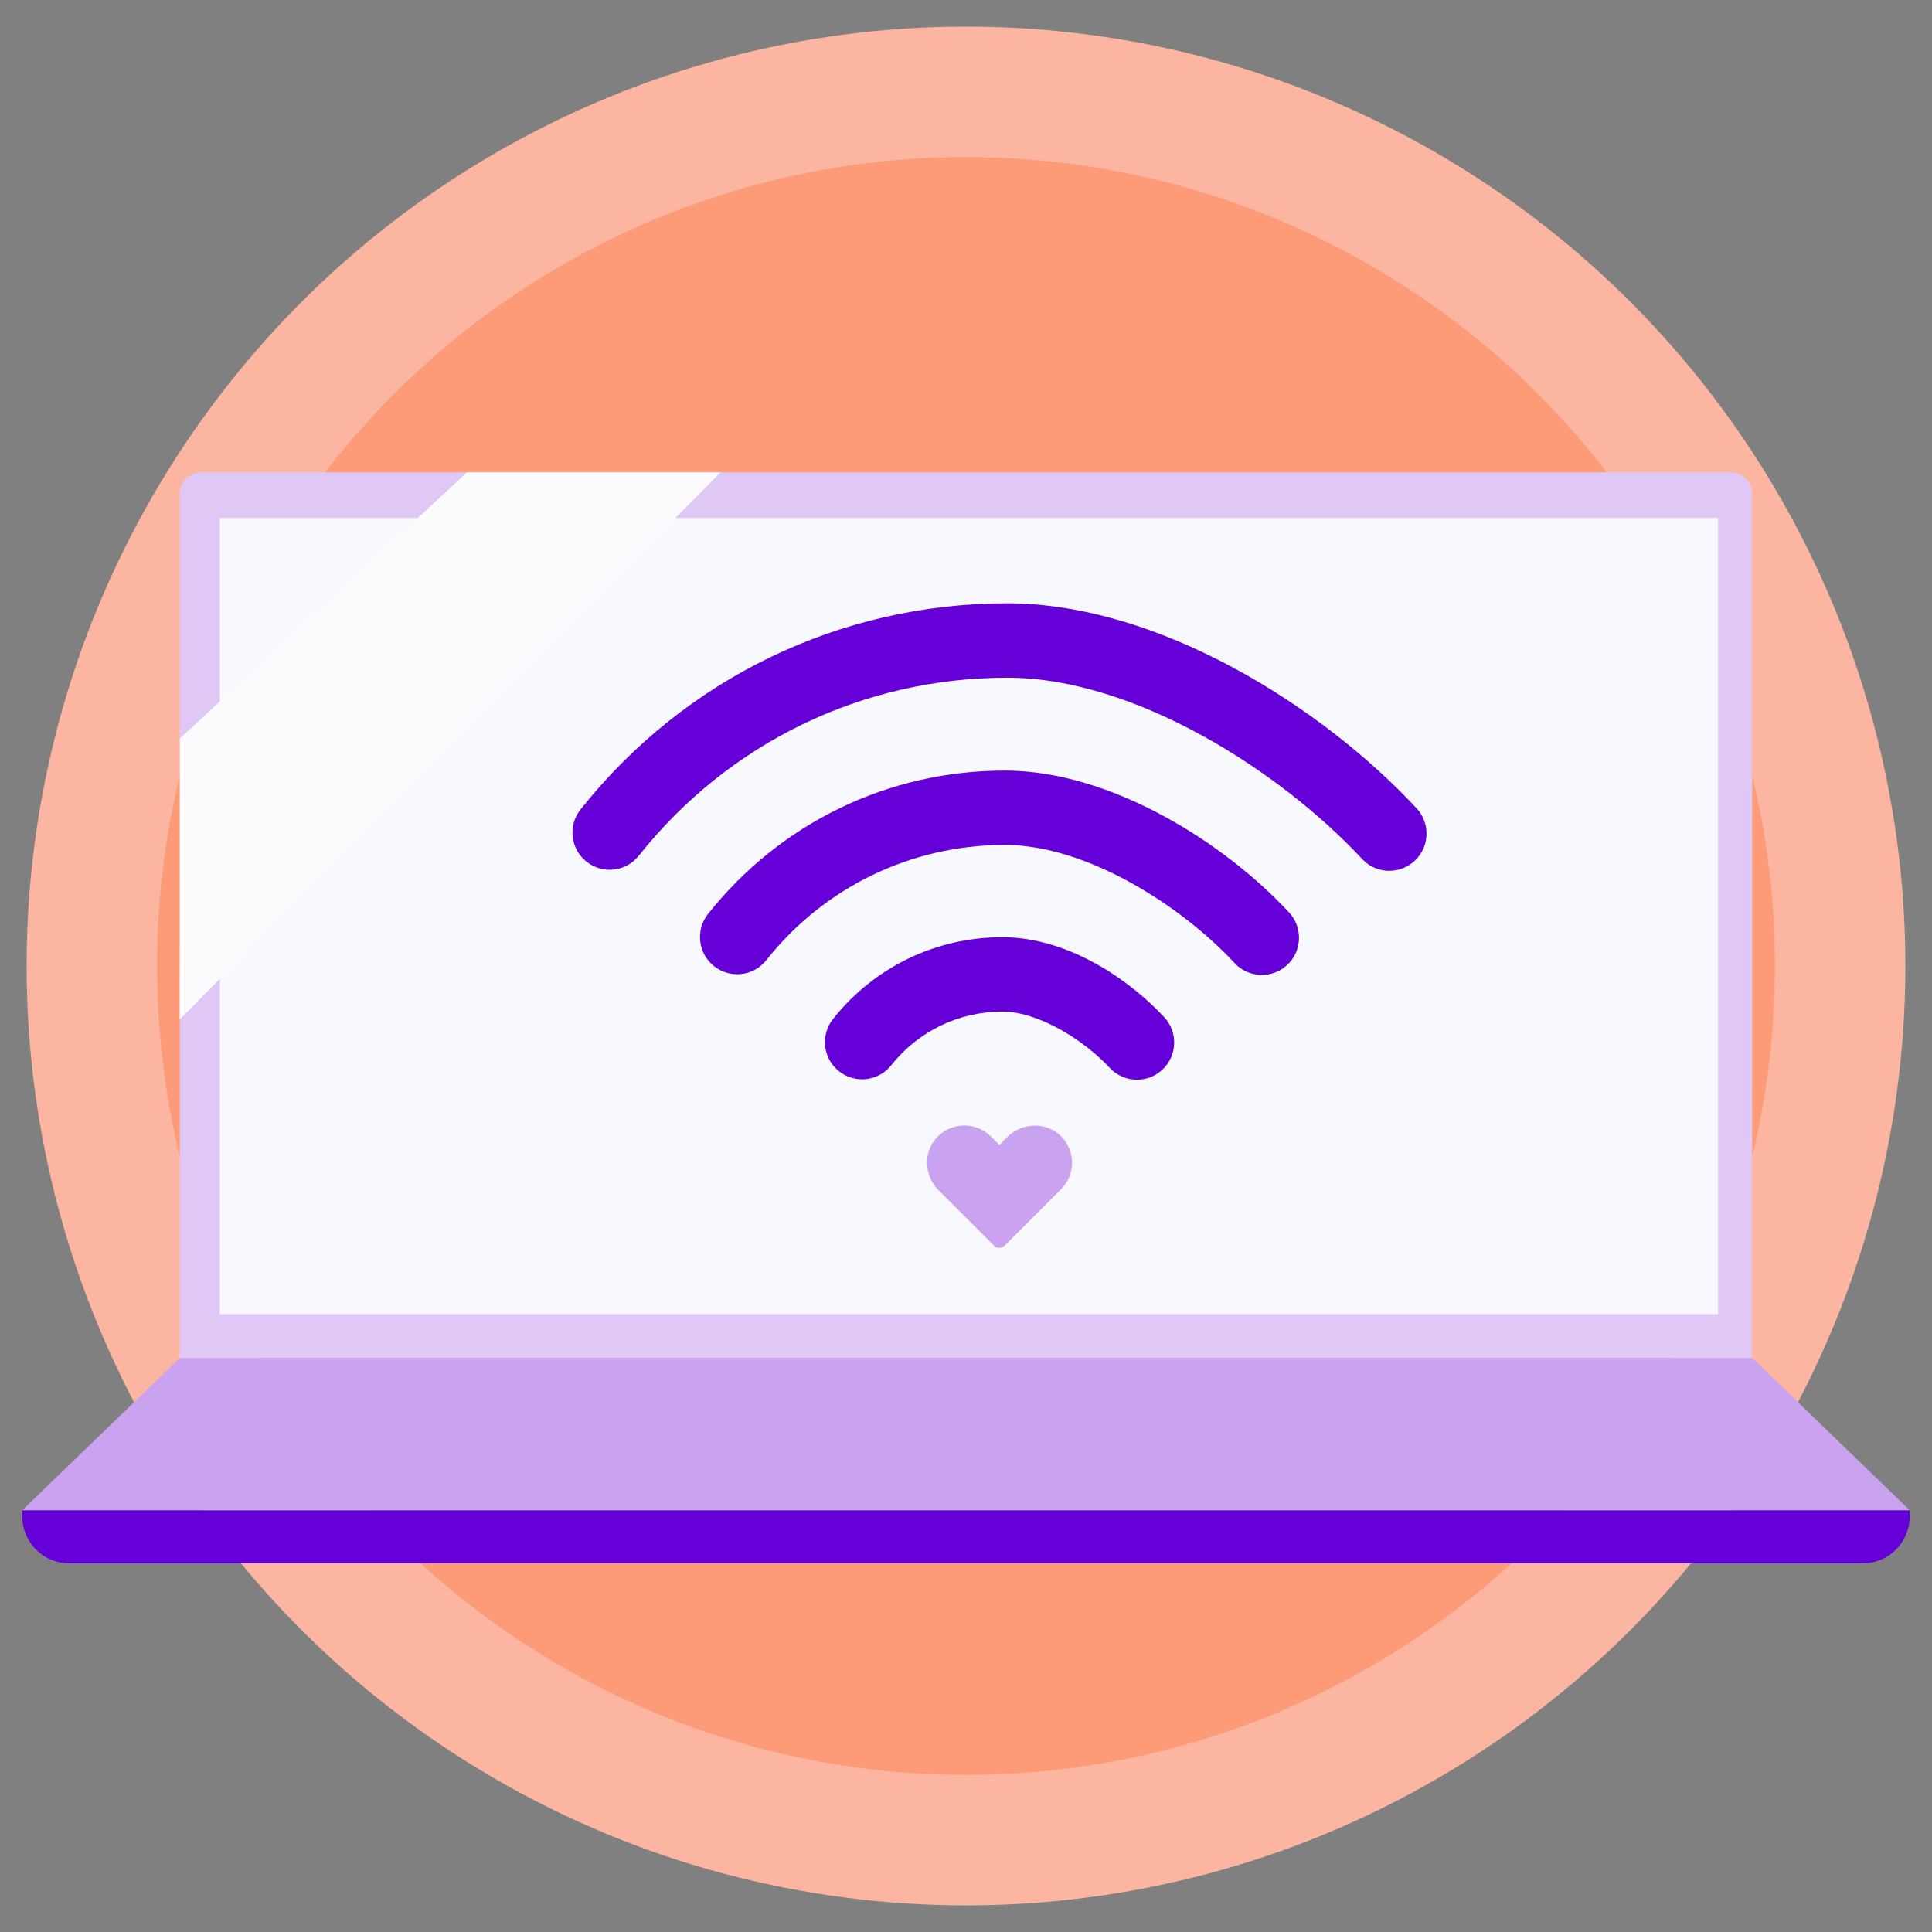
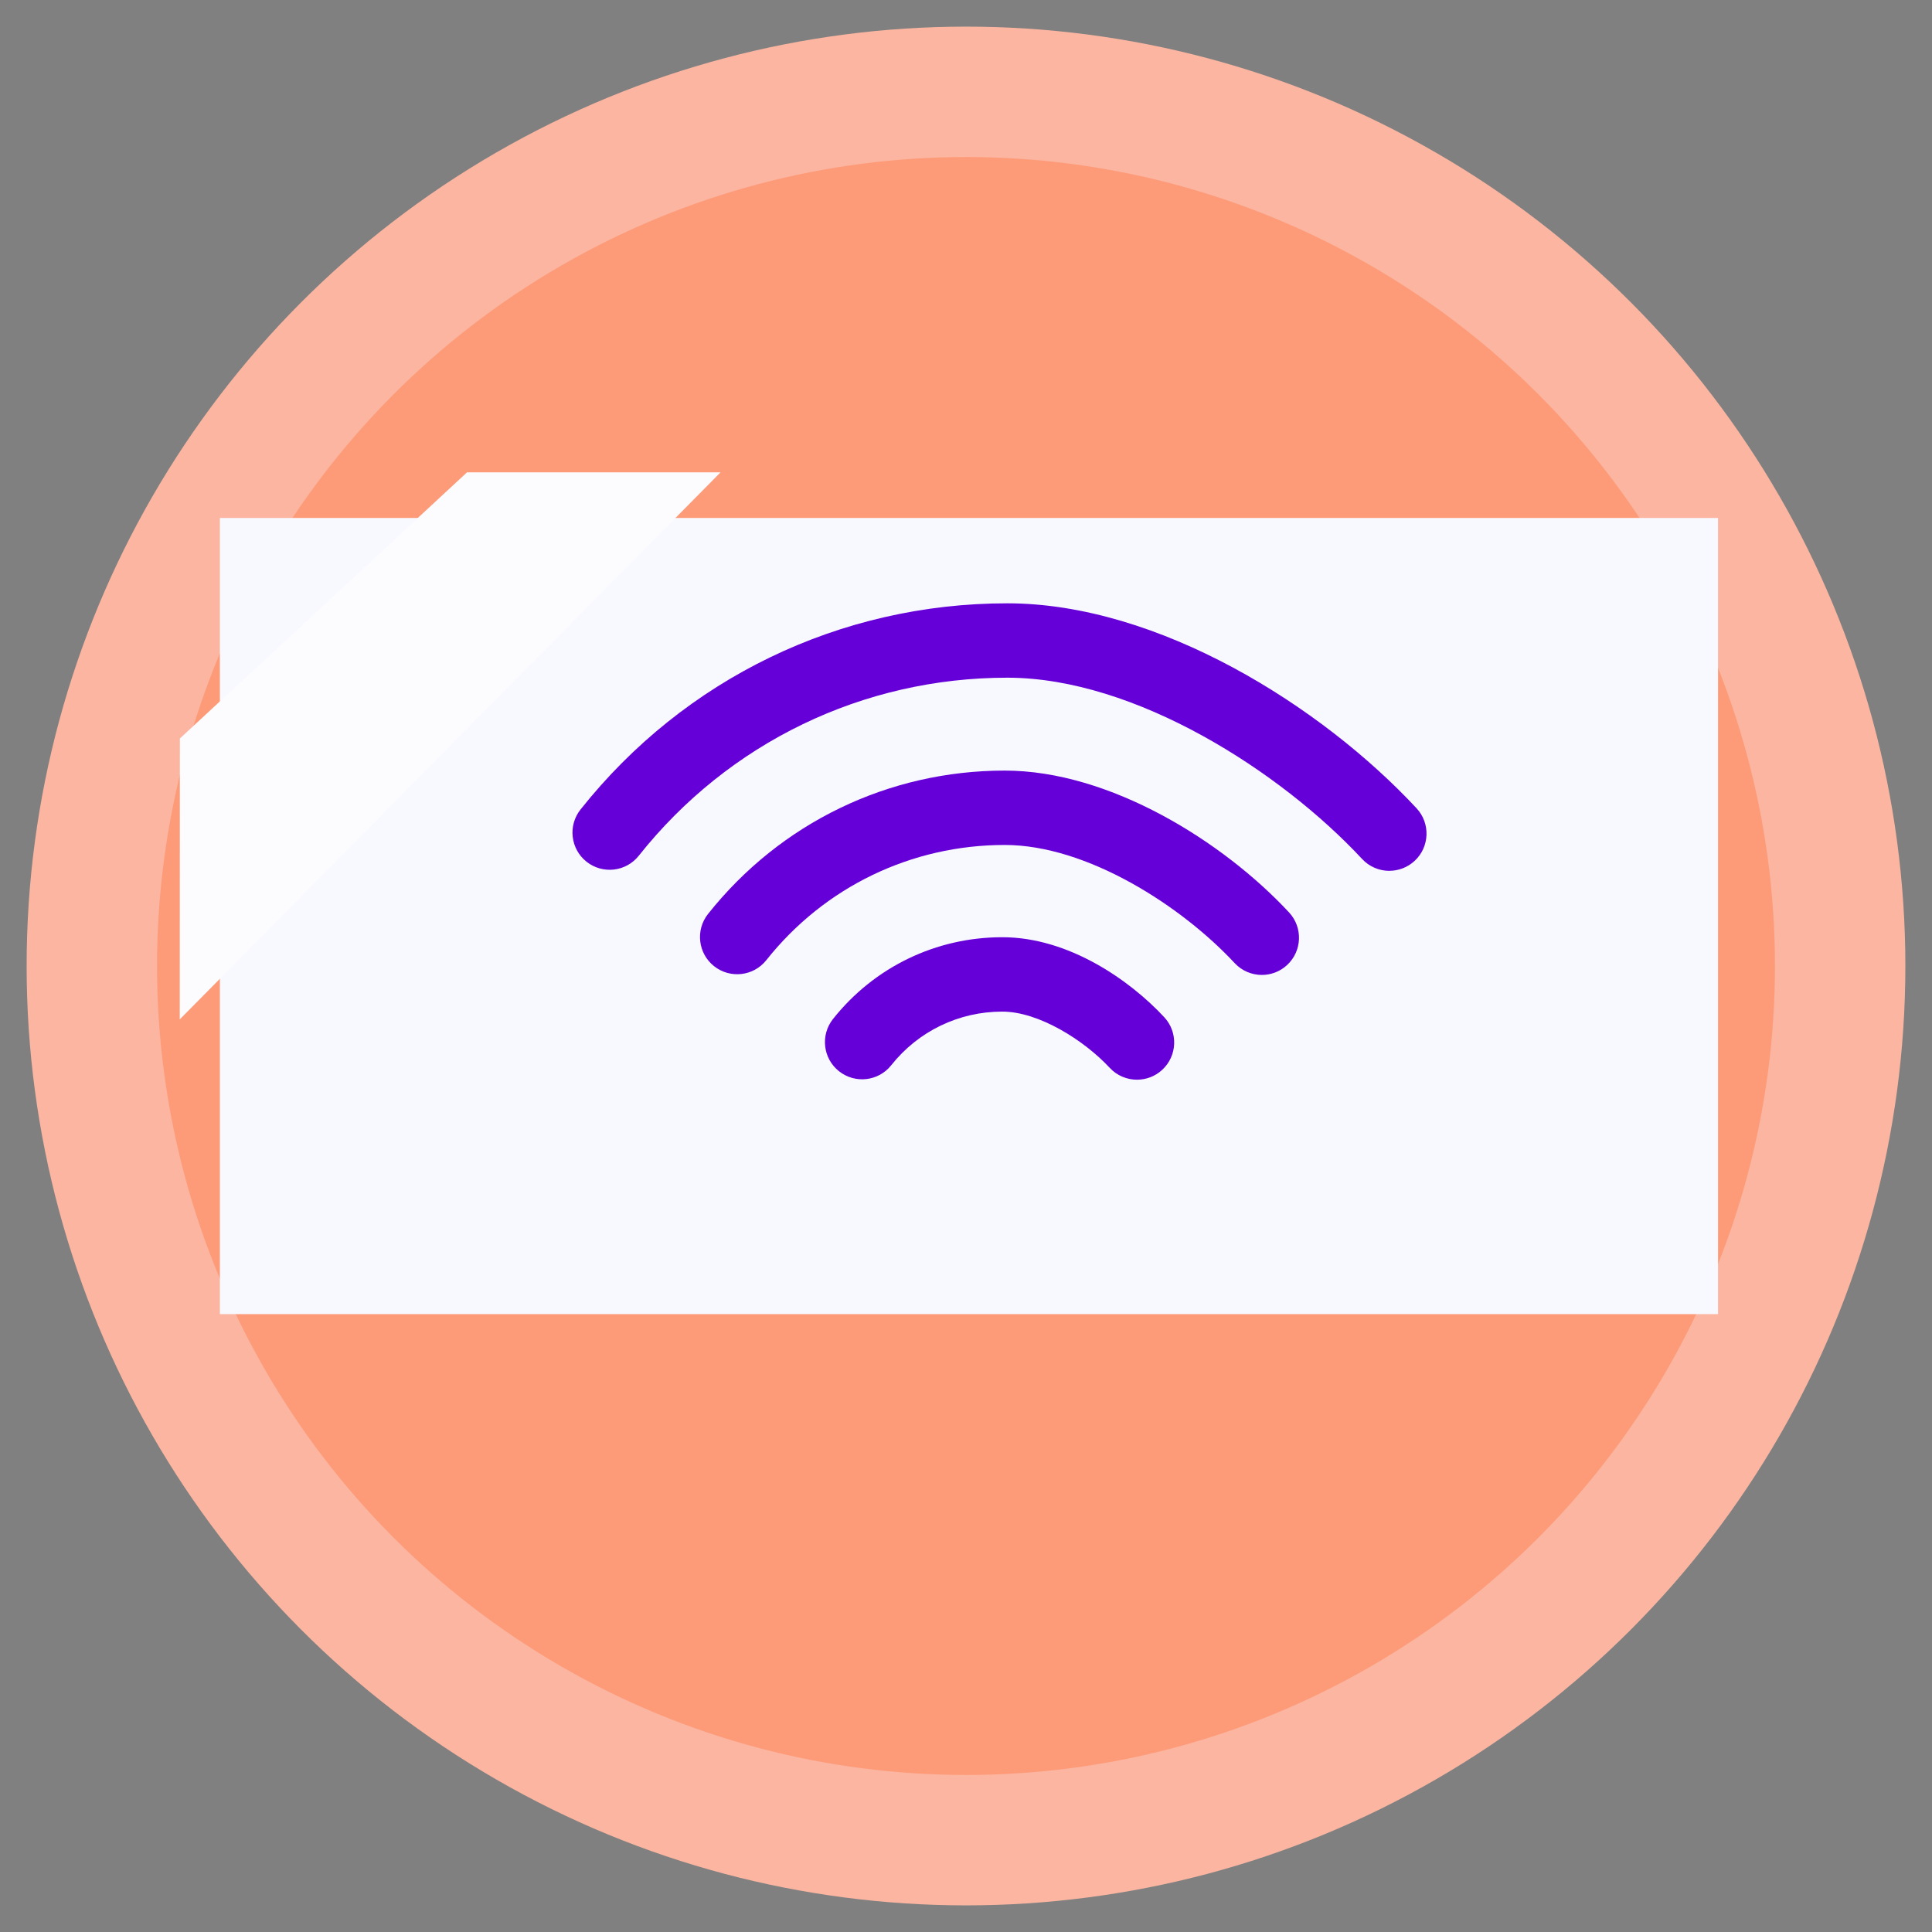
<svg xmlns="http://www.w3.org/2000/svg" viewBox="0 0 494.82 494.82">
  <rect x="0" y="0" width="494.82" height="494.82" fill="#808080" stroke="none" />
  <defs>
    <style>
      .cls-1 {
        fill: #f8f8ff;
      }

      .cls-2 {
        fill: #fcfcff;
      }

      .cls-3 {
        isolation: isolate;
      }

      .cls-4 {
        fill: #c9a2f0;
      }

      .cls-5 {
        fill: #6500d9;
      }

      .cls-6 {
        fill: #fd9b79;
      }

      .cls-7 {
        fill: #fbb5a0;
      }

      .cls-8 {
        fill: #dfc8f5;
      }

      .cls-9 {
        mix-blend-mode: soft-light;
      }
    </style>
  </defs>
  <g class="cls-3">
    <g id="Layer_43" data-name="Layer 43">
      <g>
        <circle class="cls-7" cx="247.41" cy="247.41" r="240.59" />
        <circle class="cls-6" cx="247.41" cy="247.41" r="207.19" />
-         <path class="cls-8" d="M51.6,120.97h391.61c3.07,0,5.56,2.49,5.56,5.56v221.27H46.04V126.54c0-3.07,2.49-5.56,5.56-5.56Z" />
        <rect class="cls-1" x="56.32" y="132.66" width="383.7" height="203.91" />
-         <path class="cls-4" d="M257.88,291.29l-1.94,1.94-2.16-2.16c-4.04-4.04-10.79-3.73-14.41.94-3,3.86-2.4,9.42,1.05,12.88l14.14,14.14c.76.76,1.99.76,2.75,0l14.44-14.44c3.82-3.82,3.75-10.06-.21-13.79-3.83-3.61-9.94-3.23-13.66.49" />
        <g>
          <path class="cls-5" d="M291.2,276.53c-2.55,0-5.1-1.02-6.98-3.04-6.65-7.15-18.24-14.4-27.52-14.4-11.14,0-21.51,5.01-28.44,13.74-3.27,4.12-9.26,4.8-13.38,1.53-4.12-3.27-4.8-9.26-1.53-13.38,10.57-13.31,26.37-20.94,43.36-20.94s32.69,11.03,41.47,20.48c3.58,3.85,3.36,9.88-.49,13.46-1.83,1.71-4.16,2.55-6.48,2.55Z" />
          <path class="cls-5" d="M323.19,249.7c-2.55,0-5.1-1.02-6.98-3.04-13.55-14.57-37.75-30.25-58.88-30.25-23.92,0-46.18,10.75-61.07,29.51-3.27,4.12-9.26,4.8-13.38,1.53-4.12-3.27-4.8-9.26-1.53-13.38,18.53-23.33,46.22-36.71,75.98-36.71,26.97,0,56.01,18.24,72.82,36.33,3.58,3.85,3.36,9.88-.49,13.46-1.83,1.71-4.16,2.55-6.48,2.55Z" />
          <path class="cls-5" d="M355.84,223.04c-2.55,0-5.1-1.02-6.98-3.04-20.79-22.36-58.1-46.43-90.88-46.43-36.96,0-71.36,16.62-94.38,45.6-3.27,4.12-9.26,4.8-13.38,1.53-4.12-3.27-4.8-9.26-1.53-13.38,26.65-33.55,66.48-52.8,109.29-52.8,38.69,0,80.53,26.37,104.83,52.5,3.58,3.85,3.36,9.88-.49,13.46-1.83,1.7-4.16,2.55-6.48,2.55Z" />
        </g>
-         <path class="cls-5" d="M5.71,386.79h483.4v1.61c0,6.62-5.38,12-12,12H17.71c-6.62,0-12-5.38-12-12v-1.61h0Z" />
-         <polygon class="cls-4" points="46.04 347.81 5.71 386.79 489.11 386.79 448.78 347.81 46.04 347.81" />
        <g class="cls-9">
          <polygon class="cls-2" points="46.07 189.14 119.62 120.97 184.55 120.97 46.04 261.08 46.07 189.14" />
        </g>
      </g>
    </g>
  </g>
</svg>